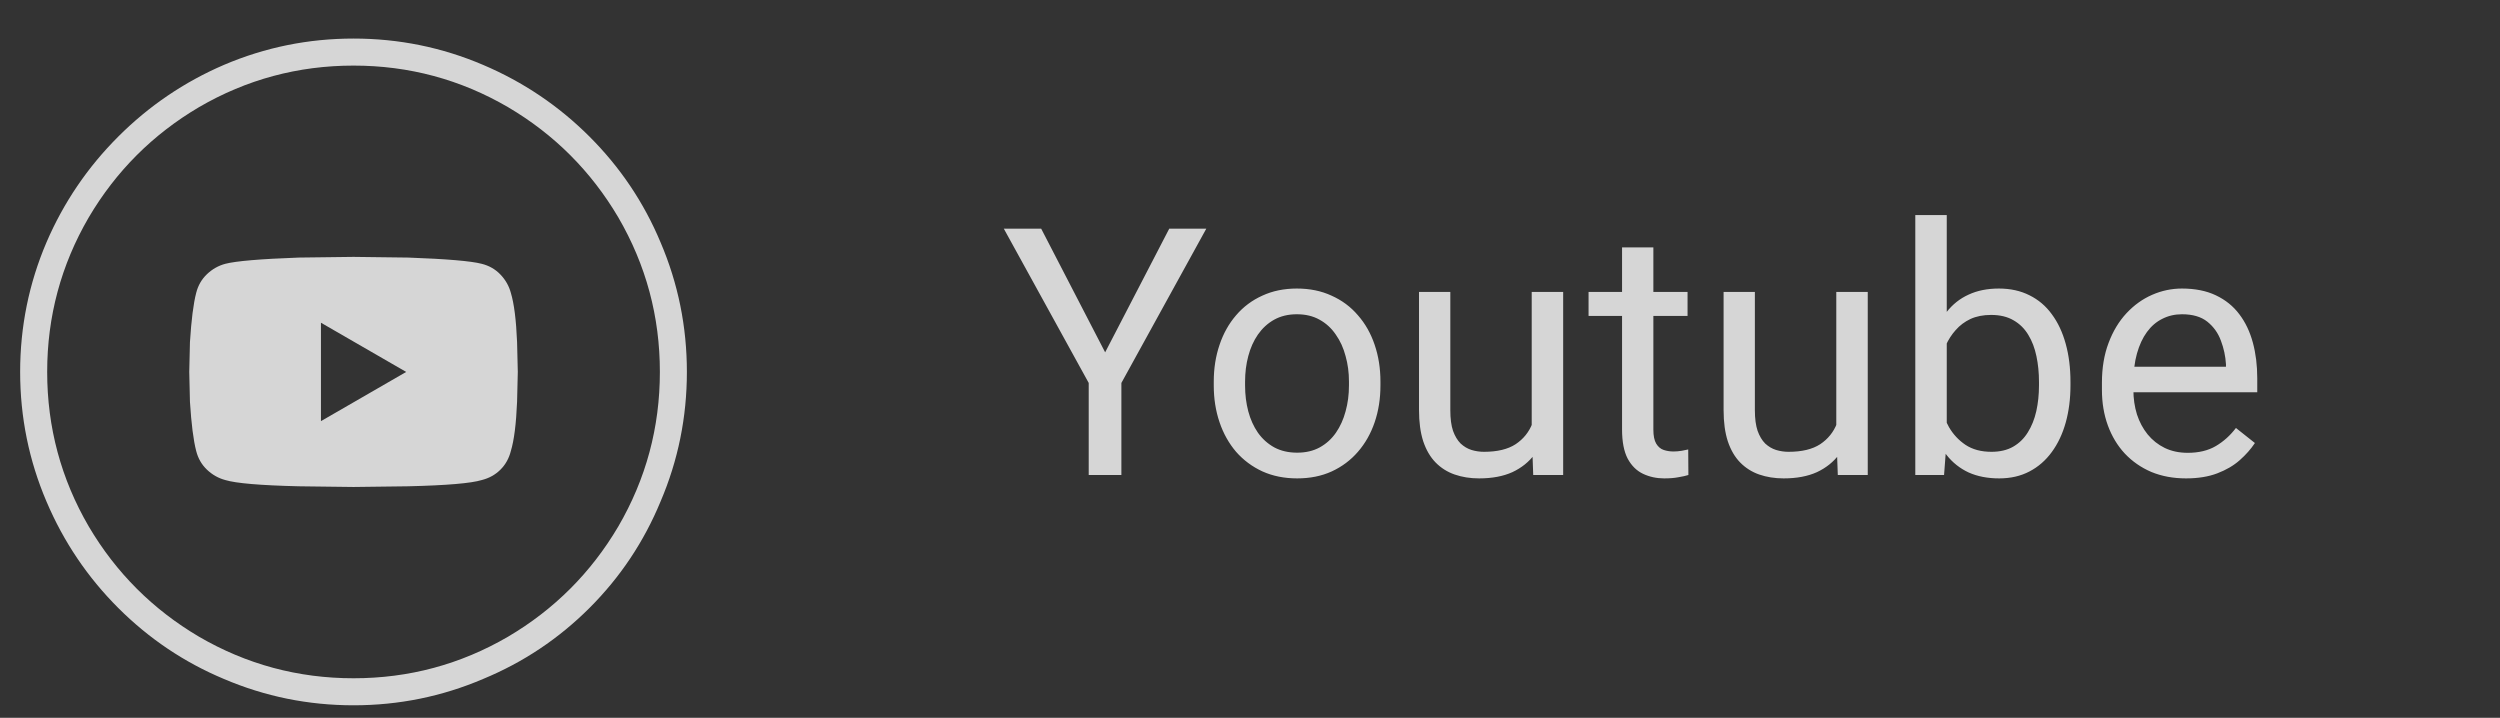
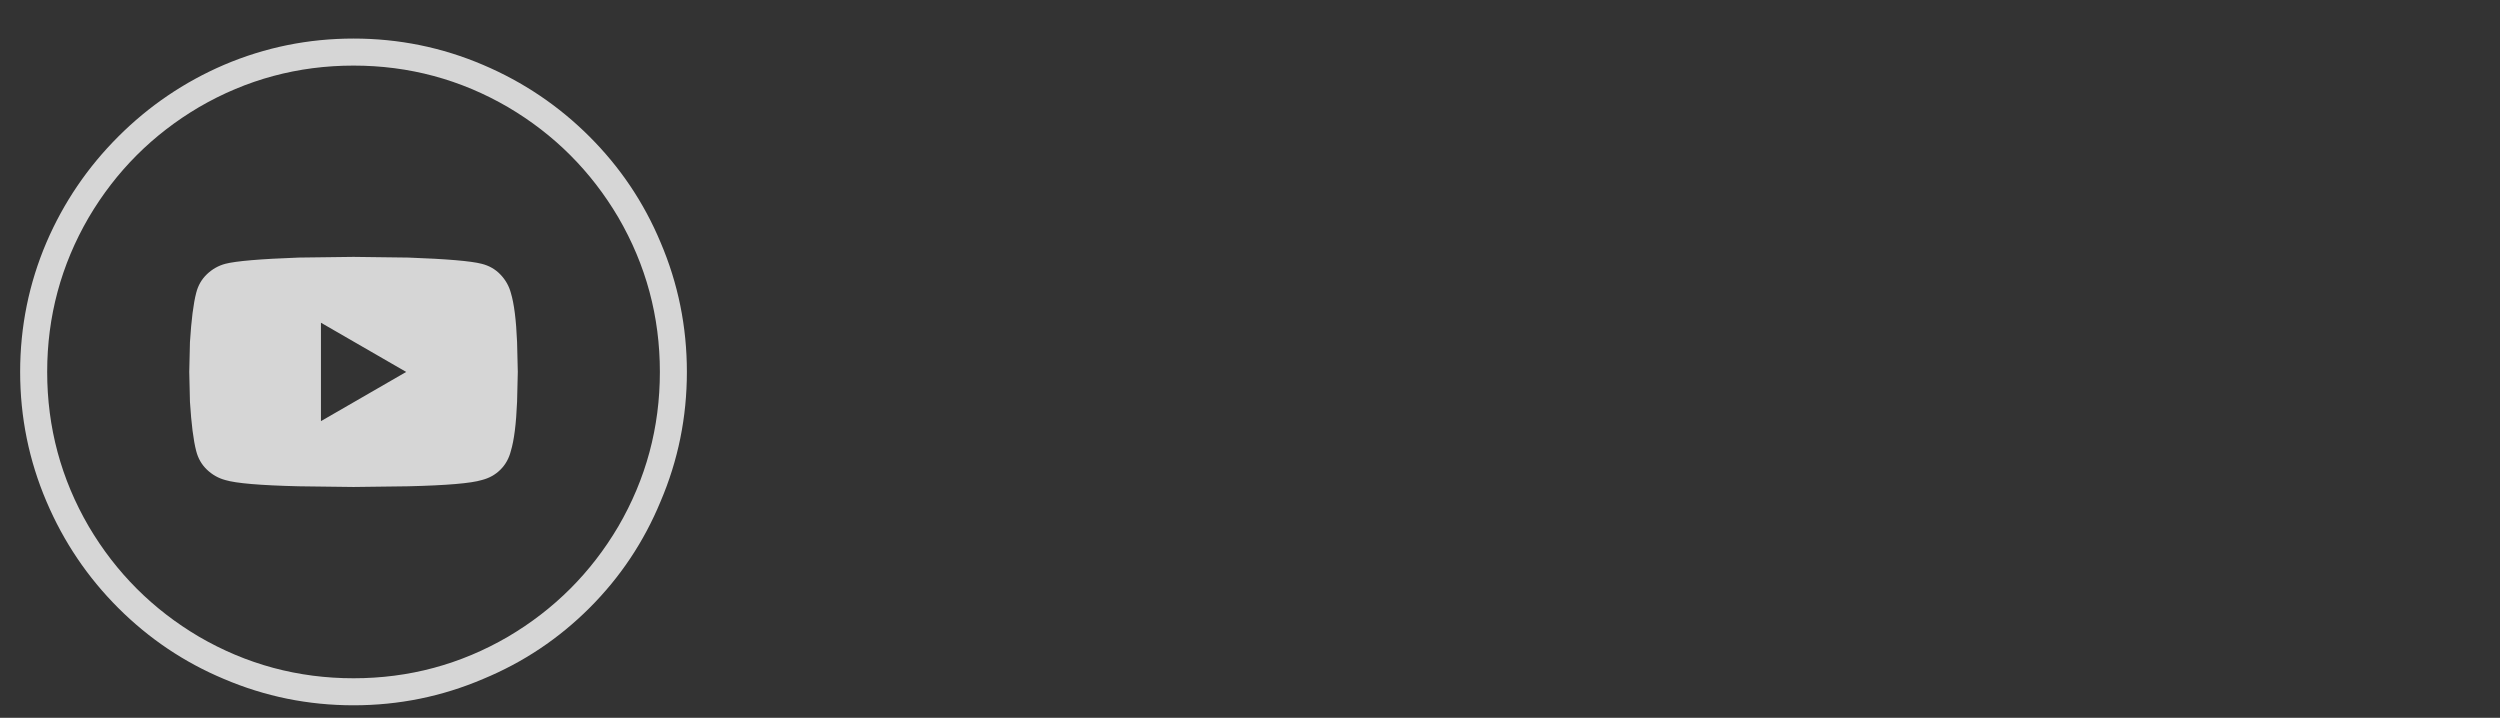
<svg xmlns="http://www.w3.org/2000/svg" width="101" height="29" viewBox="0 0 101 29" fill="none">
  <rect x="0" y="0" width="101" height="29" fill="#333333" stroke="none" />
  <g clip-path="url(#clip0_68_1434)">
    <path d="M14.283 2.65C12.043 2.65 9.961 3.21 8.038 4.33C6.172 5.431 4.688 6.915 3.586 8.782C2.466 10.705 1.906 12.786 1.906 15.026C1.906 17.266 2.466 19.347 3.586 21.27C4.688 23.137 6.172 24.621 8.038 25.722C9.961 26.842 12.043 27.402 14.283 27.402C16.523 27.402 18.604 26.842 20.526 25.722C22.393 24.621 23.877 23.137 24.979 21.27C26.099 19.347 26.659 17.266 26.659 15.026C26.659 12.786 26.099 10.705 24.979 8.782C23.877 6.915 22.393 5.431 20.526 4.33C18.604 3.21 16.523 2.65 14.283 2.65ZM0.814 15.026C0.814 13.197 1.169 11.451 1.878 9.79C2.569 8.185 3.535 6.761 4.776 5.52C6.018 4.279 7.441 3.313 9.046 2.622C10.708 1.913 12.453 1.558 14.283 1.558C16.112 1.558 17.857 1.913 19.518 2.622C21.142 3.313 22.575 4.279 23.817 5.52C25.058 6.761 26.015 8.185 26.686 9.79C27.396 11.451 27.75 13.197 27.75 15.026C27.75 16.855 27.396 18.601 26.686 20.262C26.015 21.886 25.058 23.319 23.817 24.56C22.575 25.801 21.142 26.758 19.518 27.43C17.857 28.139 16.112 28.494 14.283 28.494C12.453 28.494 10.708 28.139 9.046 27.43C7.441 26.758 6.018 25.801 4.776 24.56C3.535 23.319 2.569 21.886 1.878 20.262C1.169 18.601 0.814 16.855 0.814 15.026ZM20.639 11.834C20.564 11.554 20.424 11.307 20.218 11.092C20.013 10.877 19.761 10.733 19.462 10.658C19.033 10.546 18.044 10.462 16.494 10.406L14.283 10.378L12.07 10.406C10.521 10.462 9.532 10.546 9.102 10.658C8.822 10.733 8.575 10.873 8.36 11.078C8.146 11.283 8.001 11.535 7.926 11.834C7.814 12.263 7.73 12.926 7.674 13.822L7.646 15.026L7.674 16.23C7.73 17.126 7.814 17.789 7.926 18.218C8.001 18.517 8.146 18.769 8.36 18.974C8.575 19.179 8.822 19.319 9.102 19.394C9.532 19.525 10.521 19.609 12.07 19.646L14.283 19.674L16.494 19.646C18.044 19.609 19.033 19.525 19.462 19.394C19.761 19.319 20.013 19.179 20.218 18.974C20.424 18.769 20.564 18.517 20.639 18.218C20.769 17.789 20.853 17.126 20.89 16.23L20.919 15.026L20.89 13.822C20.853 12.926 20.769 12.263 20.639 11.834ZM12.966 17.014V13.038L16.41 15.026L12.966 17.014Z" fill="white" fill-opacity="0.8" />
  </g>
-   <path d="M42.063 9.237L44.648 14.234L47.238 9.237H48.735L45.304 15.471V19.19H43.984V15.471L40.553 9.237H42.063ZM49.036 15.574V15.416C49.036 14.883 49.114 14.389 49.269 13.933C49.423 13.473 49.647 13.074 49.938 12.737C50.23 12.395 50.583 12.131 50.998 11.944C51.413 11.752 51.878 11.657 52.393 11.657C52.912 11.657 53.379 11.752 53.794 11.944C54.213 12.131 54.569 12.395 54.86 12.737C55.157 13.074 55.382 13.473 55.537 13.933C55.692 14.389 55.77 14.883 55.77 15.416V15.574C55.77 16.107 55.692 16.601 55.537 17.057C55.382 17.513 55.157 17.912 54.86 18.253C54.569 18.591 54.215 18.855 53.801 19.046C53.391 19.233 52.926 19.327 52.406 19.327C51.887 19.327 51.42 19.233 51.005 19.046C50.59 18.855 50.235 18.591 49.938 18.253C49.647 17.912 49.423 17.513 49.269 17.057C49.114 16.601 49.036 16.107 49.036 15.574ZM50.301 15.416V15.574C50.301 15.943 50.344 16.291 50.431 16.62C50.517 16.943 50.647 17.23 50.82 17.481C50.998 17.732 51.219 17.93 51.483 18.076C51.748 18.217 52.055 18.288 52.406 18.288C52.753 18.288 53.056 18.217 53.315 18.076C53.58 17.93 53.798 17.732 53.972 17.481C54.145 17.23 54.275 16.943 54.361 16.62C54.453 16.291 54.498 15.943 54.498 15.574V15.416C54.498 15.052 54.453 14.708 54.361 14.384C54.275 14.056 54.143 13.767 53.965 13.516C53.792 13.261 53.573 13.06 53.309 12.915C53.049 12.769 52.743 12.696 52.393 12.696C52.046 12.696 51.741 12.769 51.477 12.915C51.217 13.06 50.998 13.261 50.82 13.516C50.647 13.767 50.517 14.056 50.431 14.384C50.344 14.708 50.301 15.052 50.301 15.416ZM61.881 17.481V11.793H63.152V19.19H61.942L61.881 17.481ZM62.12 15.922L62.647 15.909C62.647 16.401 62.594 16.857 62.489 17.276C62.389 17.691 62.225 18.051 61.997 18.356C61.769 18.661 61.471 18.901 61.102 19.074C60.732 19.242 60.283 19.327 59.755 19.327C59.395 19.327 59.065 19.274 58.764 19.169C58.467 19.065 58.212 18.903 57.998 18.684C57.784 18.465 57.617 18.18 57.499 17.83C57.385 17.479 57.328 17.057 57.328 16.565V11.793H58.593V16.579C58.593 16.911 58.629 17.187 58.702 17.406C58.78 17.62 58.882 17.791 59.01 17.919C59.142 18.041 59.288 18.128 59.447 18.178C59.611 18.228 59.78 18.253 59.953 18.253C60.491 18.253 60.917 18.151 61.231 17.946C61.546 17.736 61.772 17.456 61.908 17.105C62.05 16.75 62.12 16.355 62.12 15.922ZM68.177 11.793V12.764H64.178V11.793H68.177ZM65.531 9.996H66.796V17.358C66.796 17.609 66.835 17.798 66.912 17.925C66.99 18.053 67.09 18.137 67.213 18.178C67.336 18.219 67.468 18.24 67.609 18.24C67.714 18.24 67.824 18.231 67.938 18.212C68.056 18.19 68.145 18.171 68.204 18.158L68.211 19.19C68.111 19.222 67.978 19.252 67.814 19.279C67.655 19.311 67.461 19.327 67.233 19.327C66.924 19.327 66.639 19.265 66.379 19.142C66.119 19.019 65.912 18.814 65.757 18.527C65.606 18.235 65.531 17.843 65.531 17.351V9.996ZM74.186 17.481V11.793H75.457V19.19H74.247L74.186 17.481ZM74.425 15.922L74.951 15.909C74.951 16.401 74.899 16.857 74.794 17.276C74.694 17.691 74.53 18.051 74.302 18.356C74.074 18.661 73.775 18.901 73.406 19.074C73.037 19.242 72.588 19.327 72.06 19.327C71.7 19.327 71.369 19.274 71.068 19.169C70.772 19.065 70.517 18.903 70.303 18.684C70.088 18.465 69.922 18.18 69.804 17.83C69.69 17.479 69.633 17.057 69.633 16.565V11.793H70.897V16.579C70.897 16.911 70.934 17.187 71.007 17.406C71.084 17.62 71.187 17.791 71.314 17.919C71.447 18.041 71.592 18.128 71.752 18.178C71.916 18.228 72.085 18.253 72.258 18.253C72.796 18.253 73.222 18.151 73.536 17.946C73.851 17.736 74.076 17.456 74.213 17.105C74.354 16.75 74.425 16.355 74.425 15.922ZM77.378 8.69H78.649V17.754L78.54 19.19H77.378V8.69ZM83.647 15.43V15.574C83.647 16.111 83.583 16.61 83.455 17.071C83.328 17.526 83.141 17.923 82.894 18.26C82.648 18.598 82.348 18.86 81.992 19.046C81.637 19.233 81.229 19.327 80.769 19.327C80.299 19.327 79.887 19.247 79.531 19.087C79.18 18.923 78.884 18.689 78.643 18.383C78.401 18.078 78.207 17.709 78.061 17.276C77.92 16.843 77.822 16.355 77.768 15.813V15.184C77.822 14.637 77.92 14.147 78.061 13.714C78.207 13.281 78.401 12.912 78.643 12.607C78.884 12.297 79.18 12.062 79.531 11.903C79.882 11.739 80.29 11.657 80.755 11.657C81.22 11.657 81.632 11.748 81.992 11.93C82.352 12.108 82.653 12.363 82.894 12.696C83.141 13.028 83.328 13.427 83.455 13.892C83.583 14.352 83.647 14.865 83.647 15.43ZM82.375 15.574V15.43C82.375 15.061 82.341 14.715 82.272 14.391C82.204 14.063 82.095 13.776 81.944 13.53C81.794 13.279 81.596 13.083 81.35 12.942C81.103 12.796 80.8 12.723 80.44 12.723C80.121 12.723 79.843 12.778 79.606 12.887C79.374 12.997 79.176 13.145 79.012 13.332C78.848 13.514 78.713 13.723 78.608 13.96C78.508 14.193 78.433 14.434 78.383 14.685V16.332C78.456 16.651 78.574 16.959 78.738 17.255C78.907 17.547 79.13 17.786 79.408 17.973C79.691 18.16 80.039 18.253 80.454 18.253C80.796 18.253 81.088 18.185 81.329 18.048C81.575 17.907 81.773 17.713 81.924 17.467C82.079 17.221 82.193 16.936 82.266 16.613C82.338 16.289 82.375 15.943 82.375 15.574ZM88.315 19.327C87.8 19.327 87.333 19.24 86.914 19.067C86.499 18.889 86.142 18.641 85.841 18.322C85.545 18.003 85.317 17.625 85.157 17.187C84.998 16.75 84.918 16.271 84.918 15.752V15.464C84.918 14.863 85.007 14.327 85.185 13.858C85.362 13.384 85.604 12.983 85.909 12.655C86.215 12.327 86.561 12.078 86.948 11.91C87.336 11.741 87.737 11.657 88.151 11.657C88.68 11.657 89.136 11.748 89.519 11.93C89.906 12.113 90.223 12.368 90.469 12.696C90.715 13.019 90.897 13.402 91.016 13.844C91.134 14.282 91.193 14.76 91.193 15.28V15.847H85.67V14.815H89.929V14.719C89.91 14.391 89.842 14.072 89.724 13.762C89.61 13.452 89.427 13.197 89.177 12.997C88.926 12.796 88.584 12.696 88.151 12.696C87.864 12.696 87.6 12.757 87.358 12.88C87.117 12.999 86.909 13.177 86.736 13.414C86.563 13.651 86.429 13.94 86.333 14.282C86.237 14.623 86.189 15.018 86.189 15.464V15.752C86.189 16.102 86.237 16.433 86.333 16.743C86.433 17.048 86.577 17.317 86.764 17.549C86.955 17.782 87.185 17.964 87.454 18.096C87.728 18.228 88.037 18.294 88.384 18.294C88.83 18.294 89.209 18.203 89.519 18.021C89.829 17.839 90.1 17.595 90.332 17.29L91.098 17.898C90.938 18.14 90.735 18.37 90.489 18.588C90.243 18.807 89.94 18.985 89.58 19.122C89.225 19.258 88.803 19.327 88.315 19.327Z" fill="white" fill-opacity="0.8" />
  <defs>
    <clipPath id="clip0_68_1434">
      <rect width="28" height="28" fill="white" transform="matrix(1 0 0 -1 0.45 28.69)" />
    </clipPath>
  </defs>
</svg>